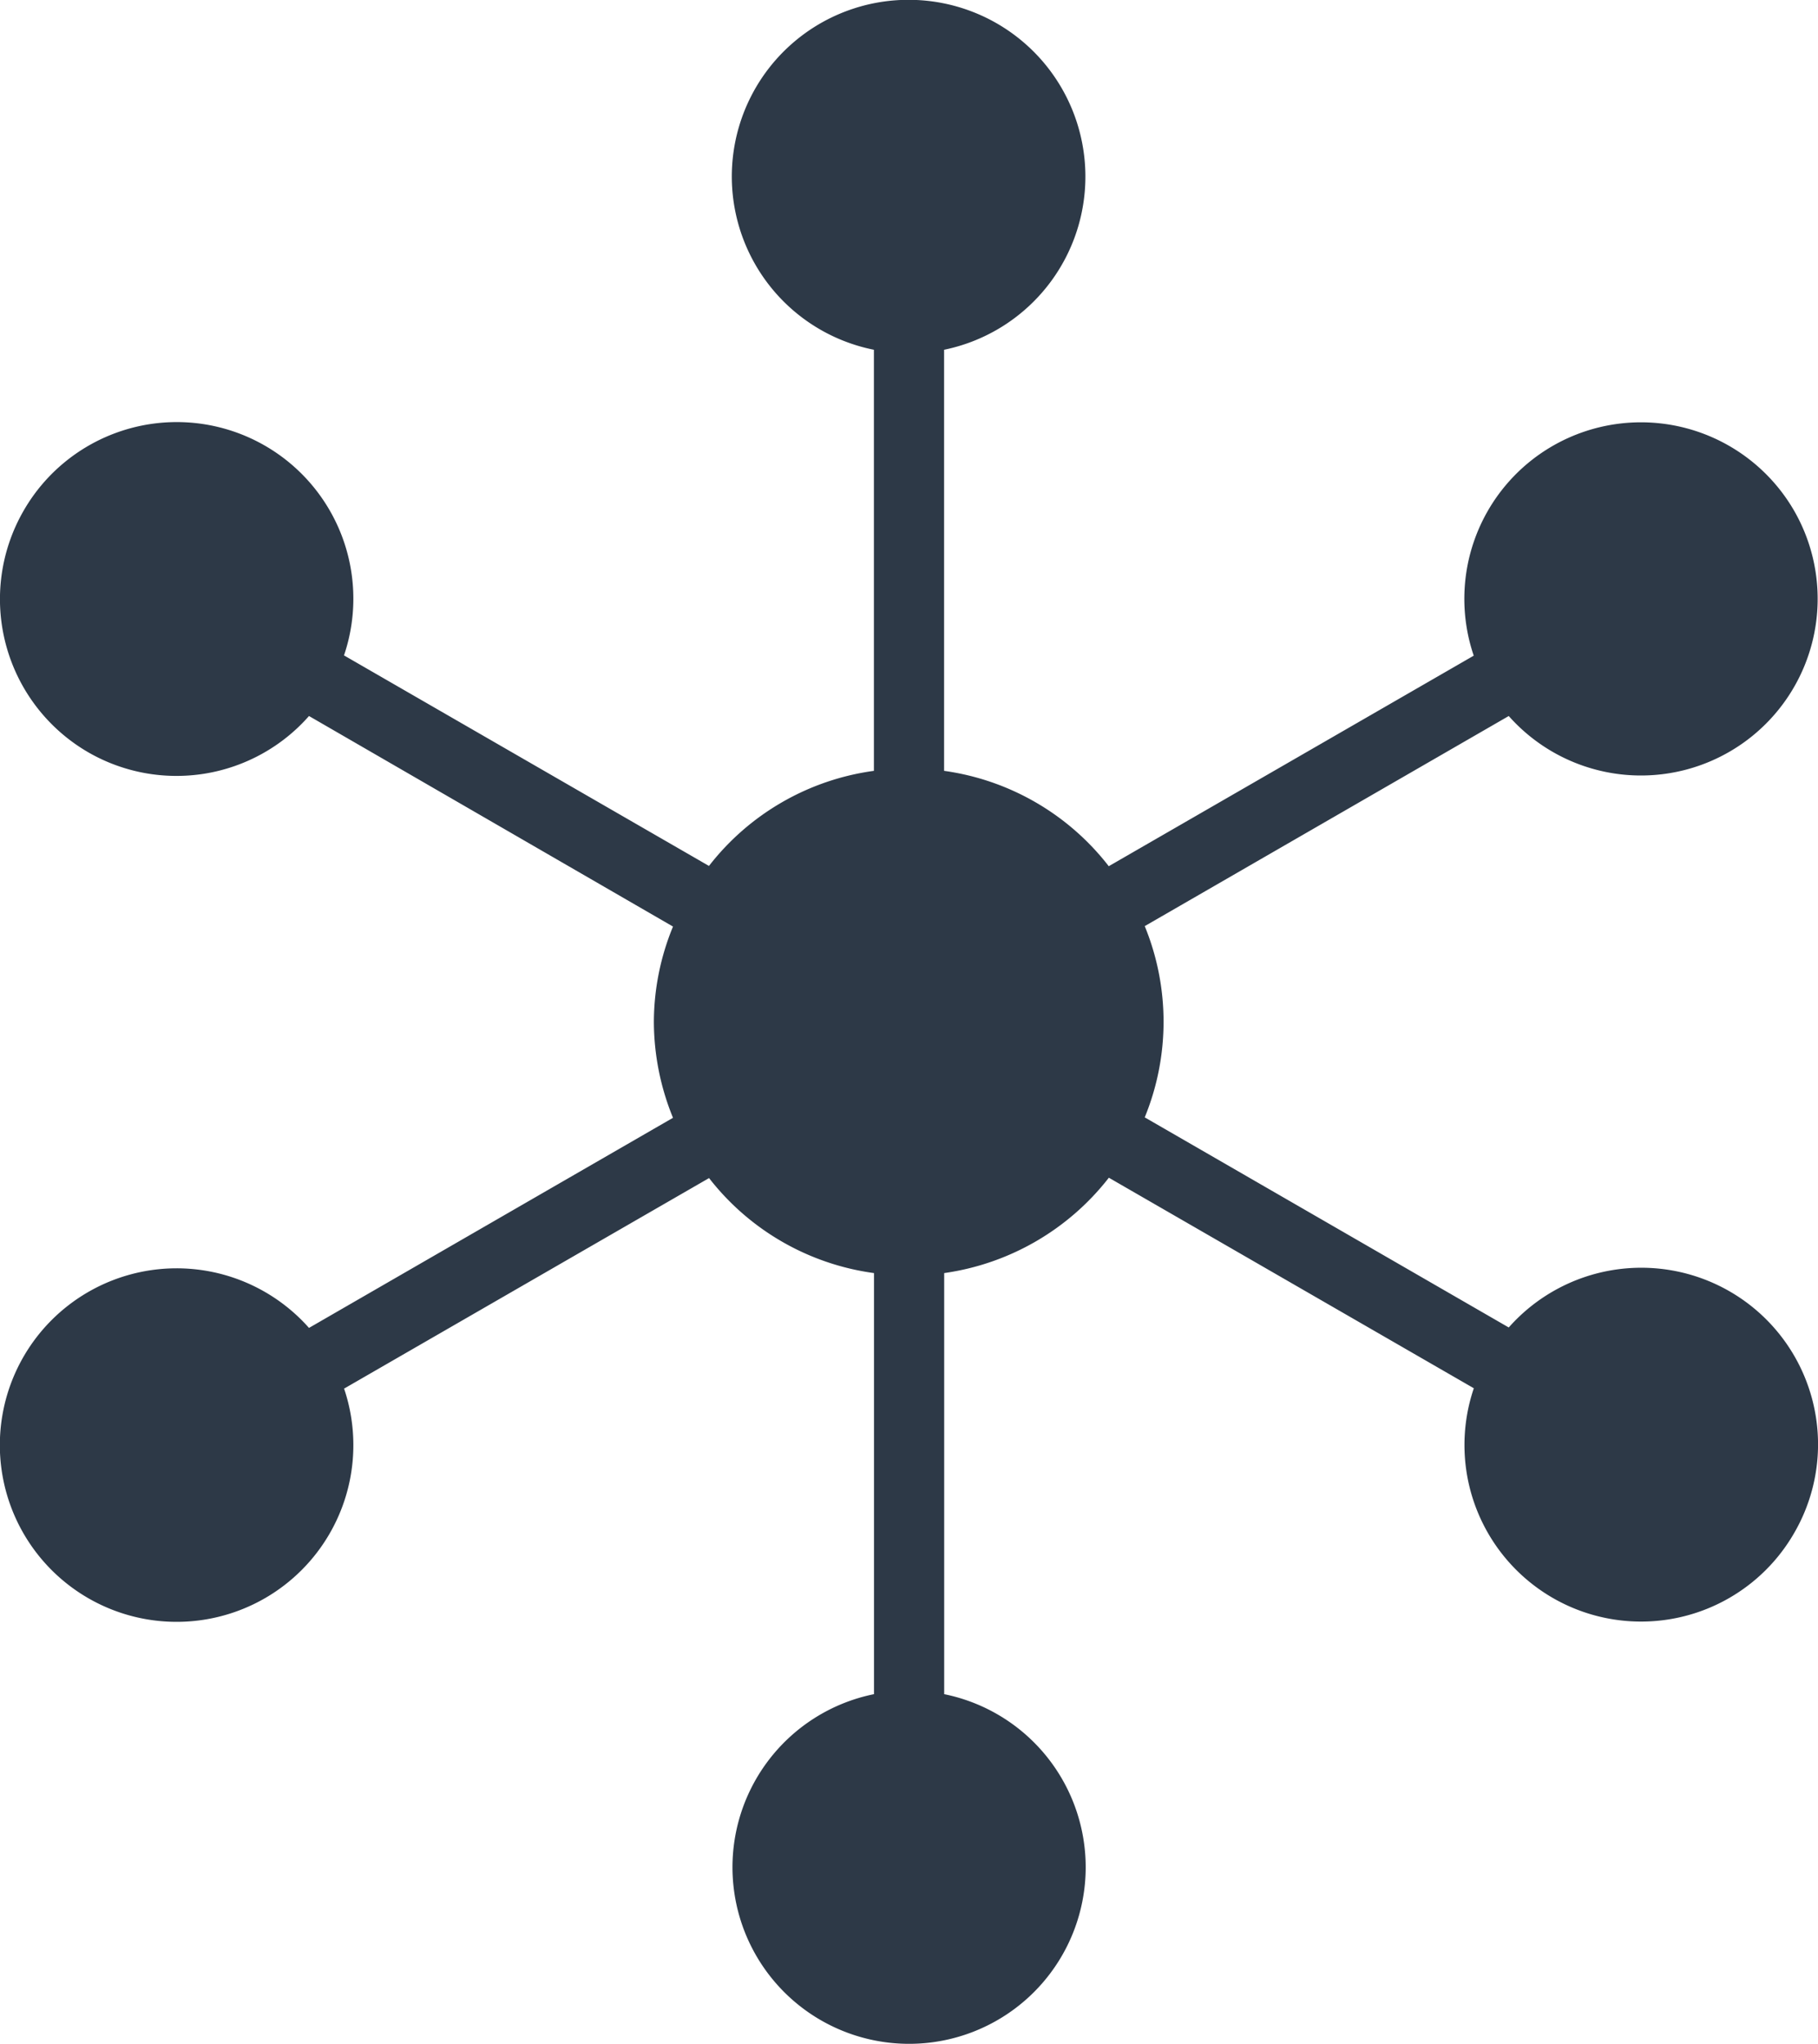
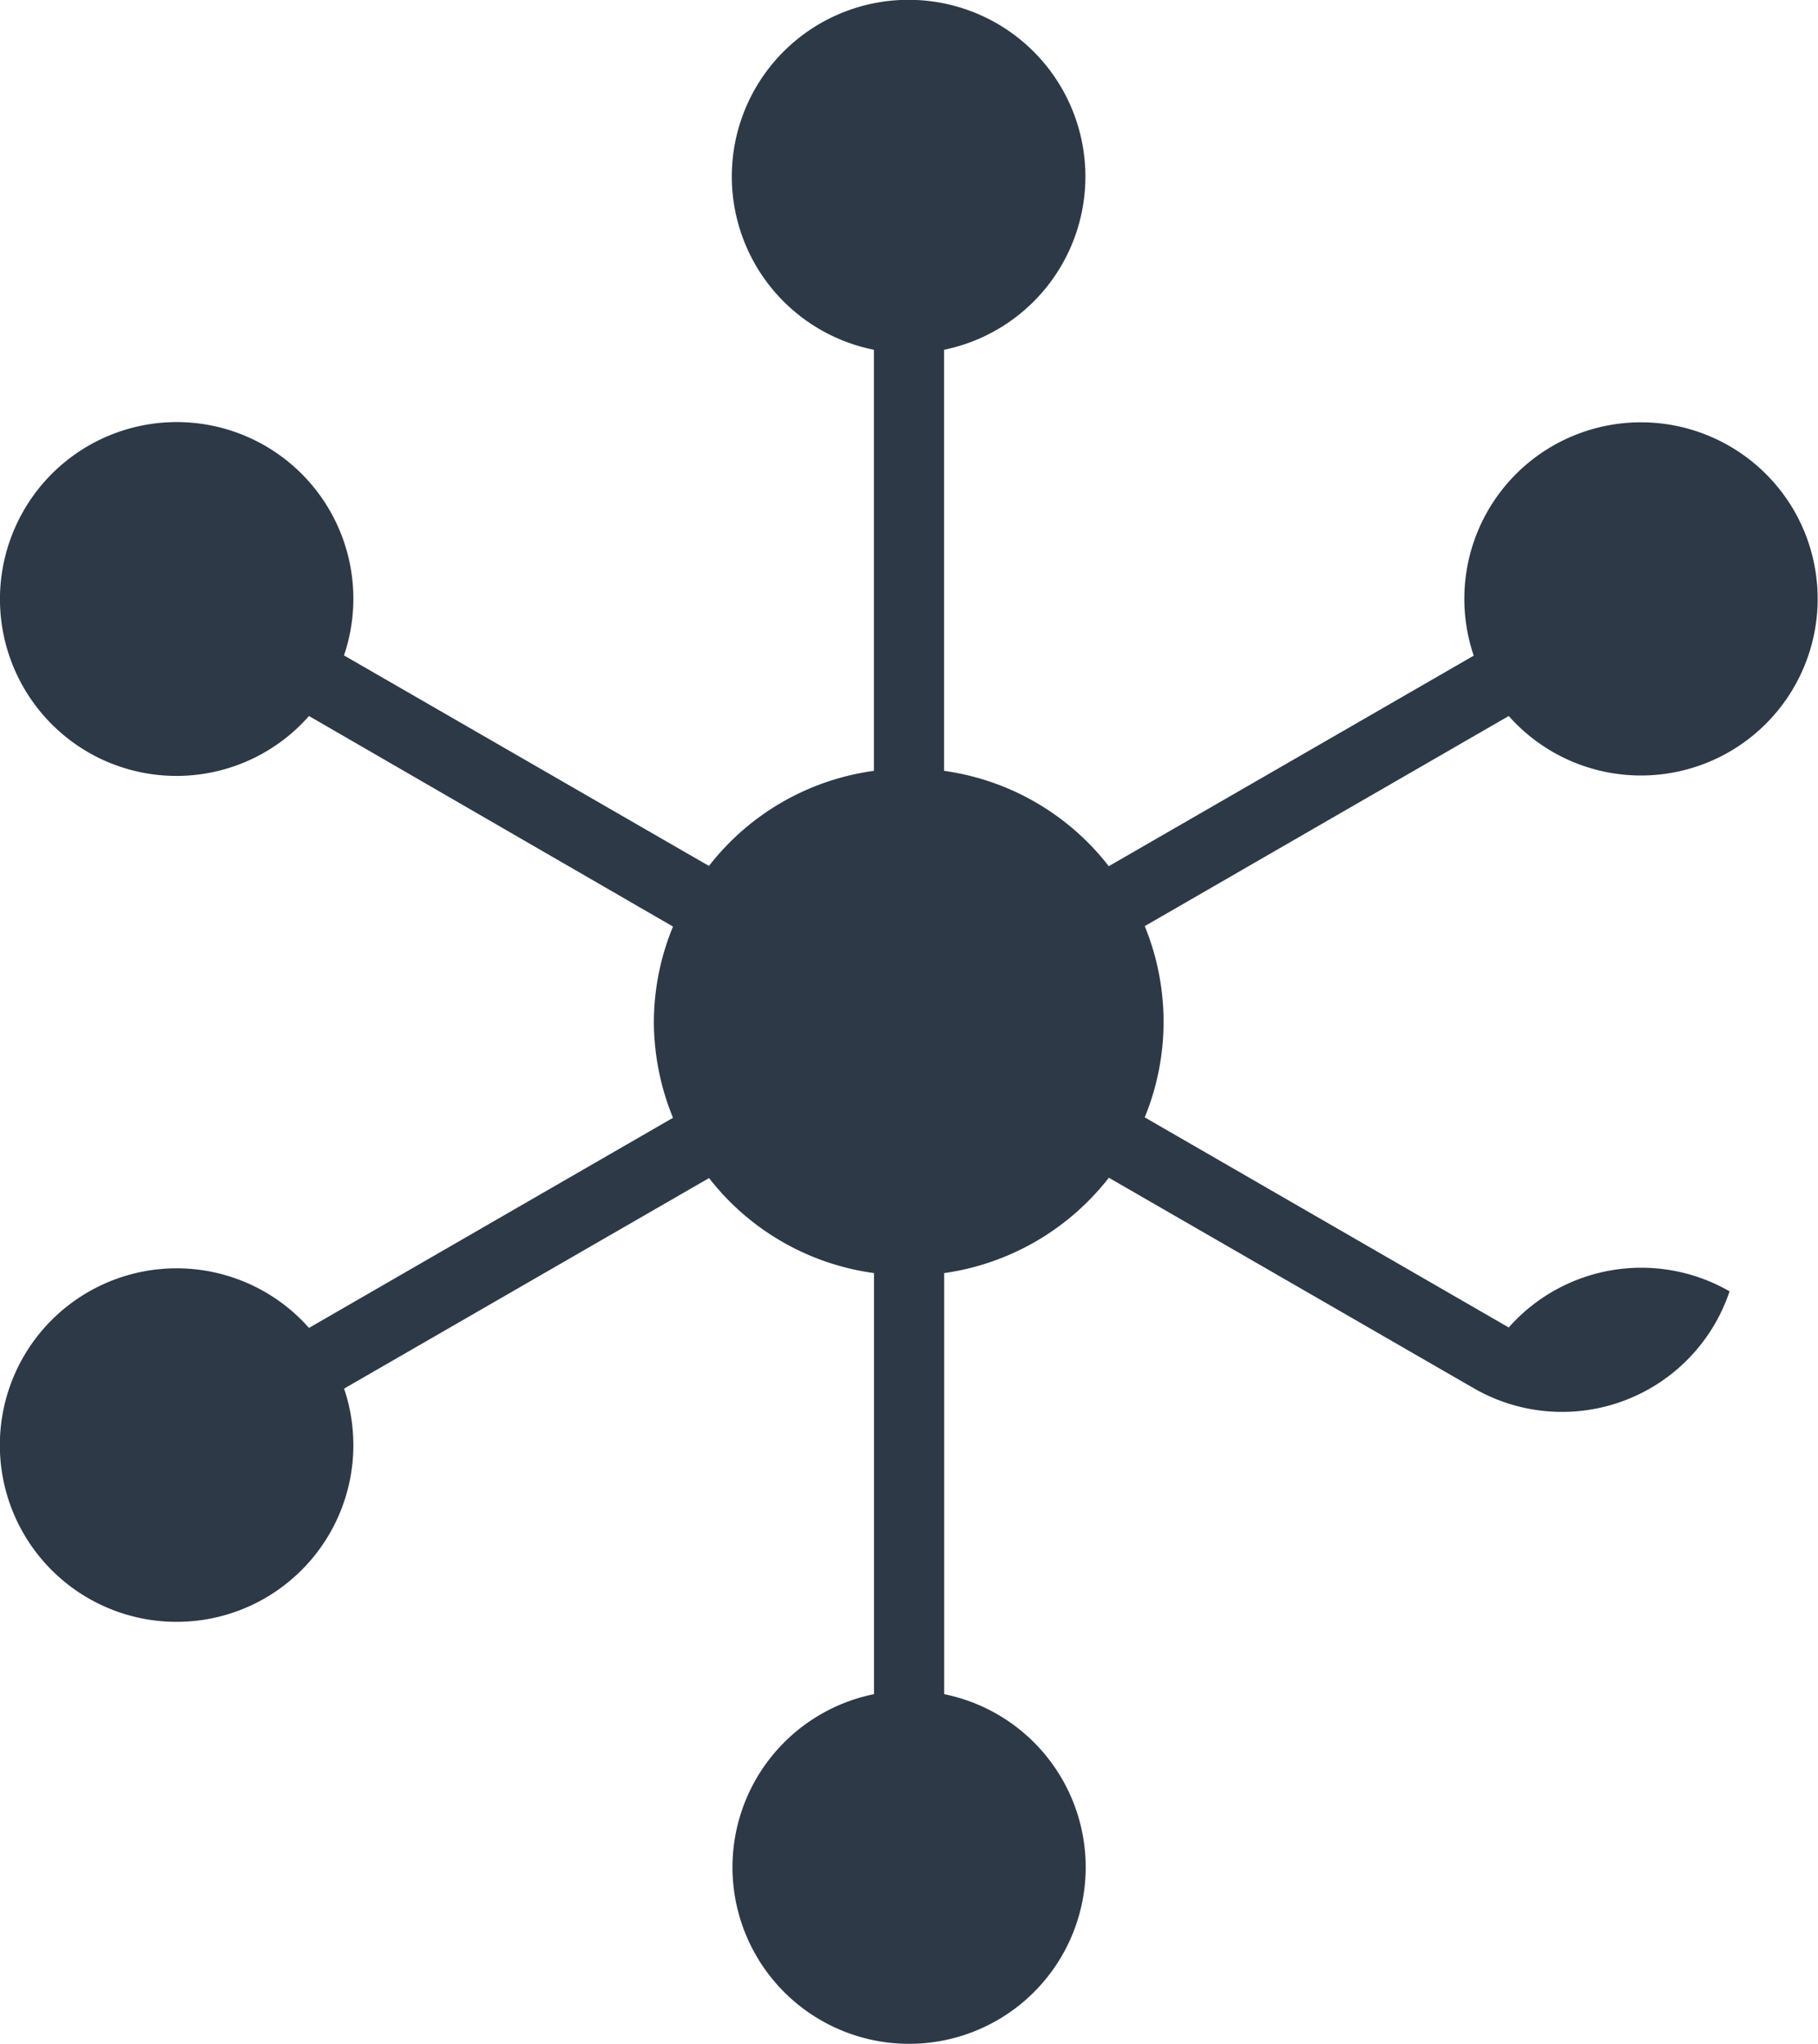
<svg xmlns="http://www.w3.org/2000/svg" width="20.722" height="23.301" viewBox="0 0 20.722 23.301">
  <defs>
    <style>.a{fill:#2d3947;}</style>
  </defs>
-   <path class="a" d="M971.847,1155.679h0a2.017,2.017,0,0,0-2.517.412l-4.149-2.395a2.876,2.876,0,0,0,0-2.18l4.149-2.395a2.014,2.014,0,0,0,3.253-2.34h0a2.016,2.016,0,0,0-2.752-.739h0a2.012,2.012,0,0,0-.9,2.391l-4.16,2.4a2.875,2.875,0,0,0-1.877-1.087v-4.8a2.015,2.015,0,0,0-.4-3.989h0a2.014,2.014,0,0,0-.4,3.989v4.8a2.87,2.87,0,0,0-1.88,1.084l-4.16-2.4a2.013,2.013,0,0,0-3.652-1.649h0a2.018,2.018,0,0,0,.736,2.753h0a2.012,2.012,0,0,0,2.517-.413l4.149,2.4a2.871,2.871,0,0,0-.218,1.09,2.909,2.909,0,0,0,.218,1.09l-4.149,2.395a2.015,2.015,0,1,0-.5,3.08h0a2.015,2.015,0,0,0,.9-2.388l4.16-2.4a2.871,2.871,0,0,0,1.88,1.083v4.8a2.013,2.013,0,1,0,.8,0v-4.8a2.891,2.891,0,0,0,1.877-1.087l4.16,2.4a2.013,2.013,0,0,0,3.652,1.649h0A2.013,2.013,0,0,0,971.847,1155.679Z" transform="translate(-952.133 -1140.959)" />
+   <path class="a" d="M971.847,1155.679h0a2.017,2.017,0,0,0-2.517.412l-4.149-2.395a2.876,2.876,0,0,0,0-2.18l4.149-2.395a2.014,2.014,0,0,0,3.253-2.34h0a2.016,2.016,0,0,0-2.752-.739h0a2.012,2.012,0,0,0-.9,2.391l-4.16,2.4a2.875,2.875,0,0,0-1.877-1.087v-4.8a2.015,2.015,0,0,0-.4-3.989h0a2.014,2.014,0,0,0-.4,3.989v4.8a2.87,2.87,0,0,0-1.88,1.084l-4.16-2.4a2.013,2.013,0,0,0-3.652-1.649h0a2.018,2.018,0,0,0,.736,2.753h0a2.012,2.012,0,0,0,2.517-.413l4.149,2.4a2.871,2.871,0,0,0-.218,1.09,2.909,2.909,0,0,0,.218,1.09l-4.149,2.395a2.015,2.015,0,1,0-.5,3.08h0a2.015,2.015,0,0,0,.9-2.388l4.16-2.4a2.871,2.871,0,0,0,1.88,1.083v4.8a2.013,2.013,0,1,0,.8,0v-4.8a2.891,2.891,0,0,0,1.877-1.087l4.16,2.4h0A2.013,2.013,0,0,0,971.847,1155.679Z" transform="translate(-952.133 -1140.959)" />
</svg>